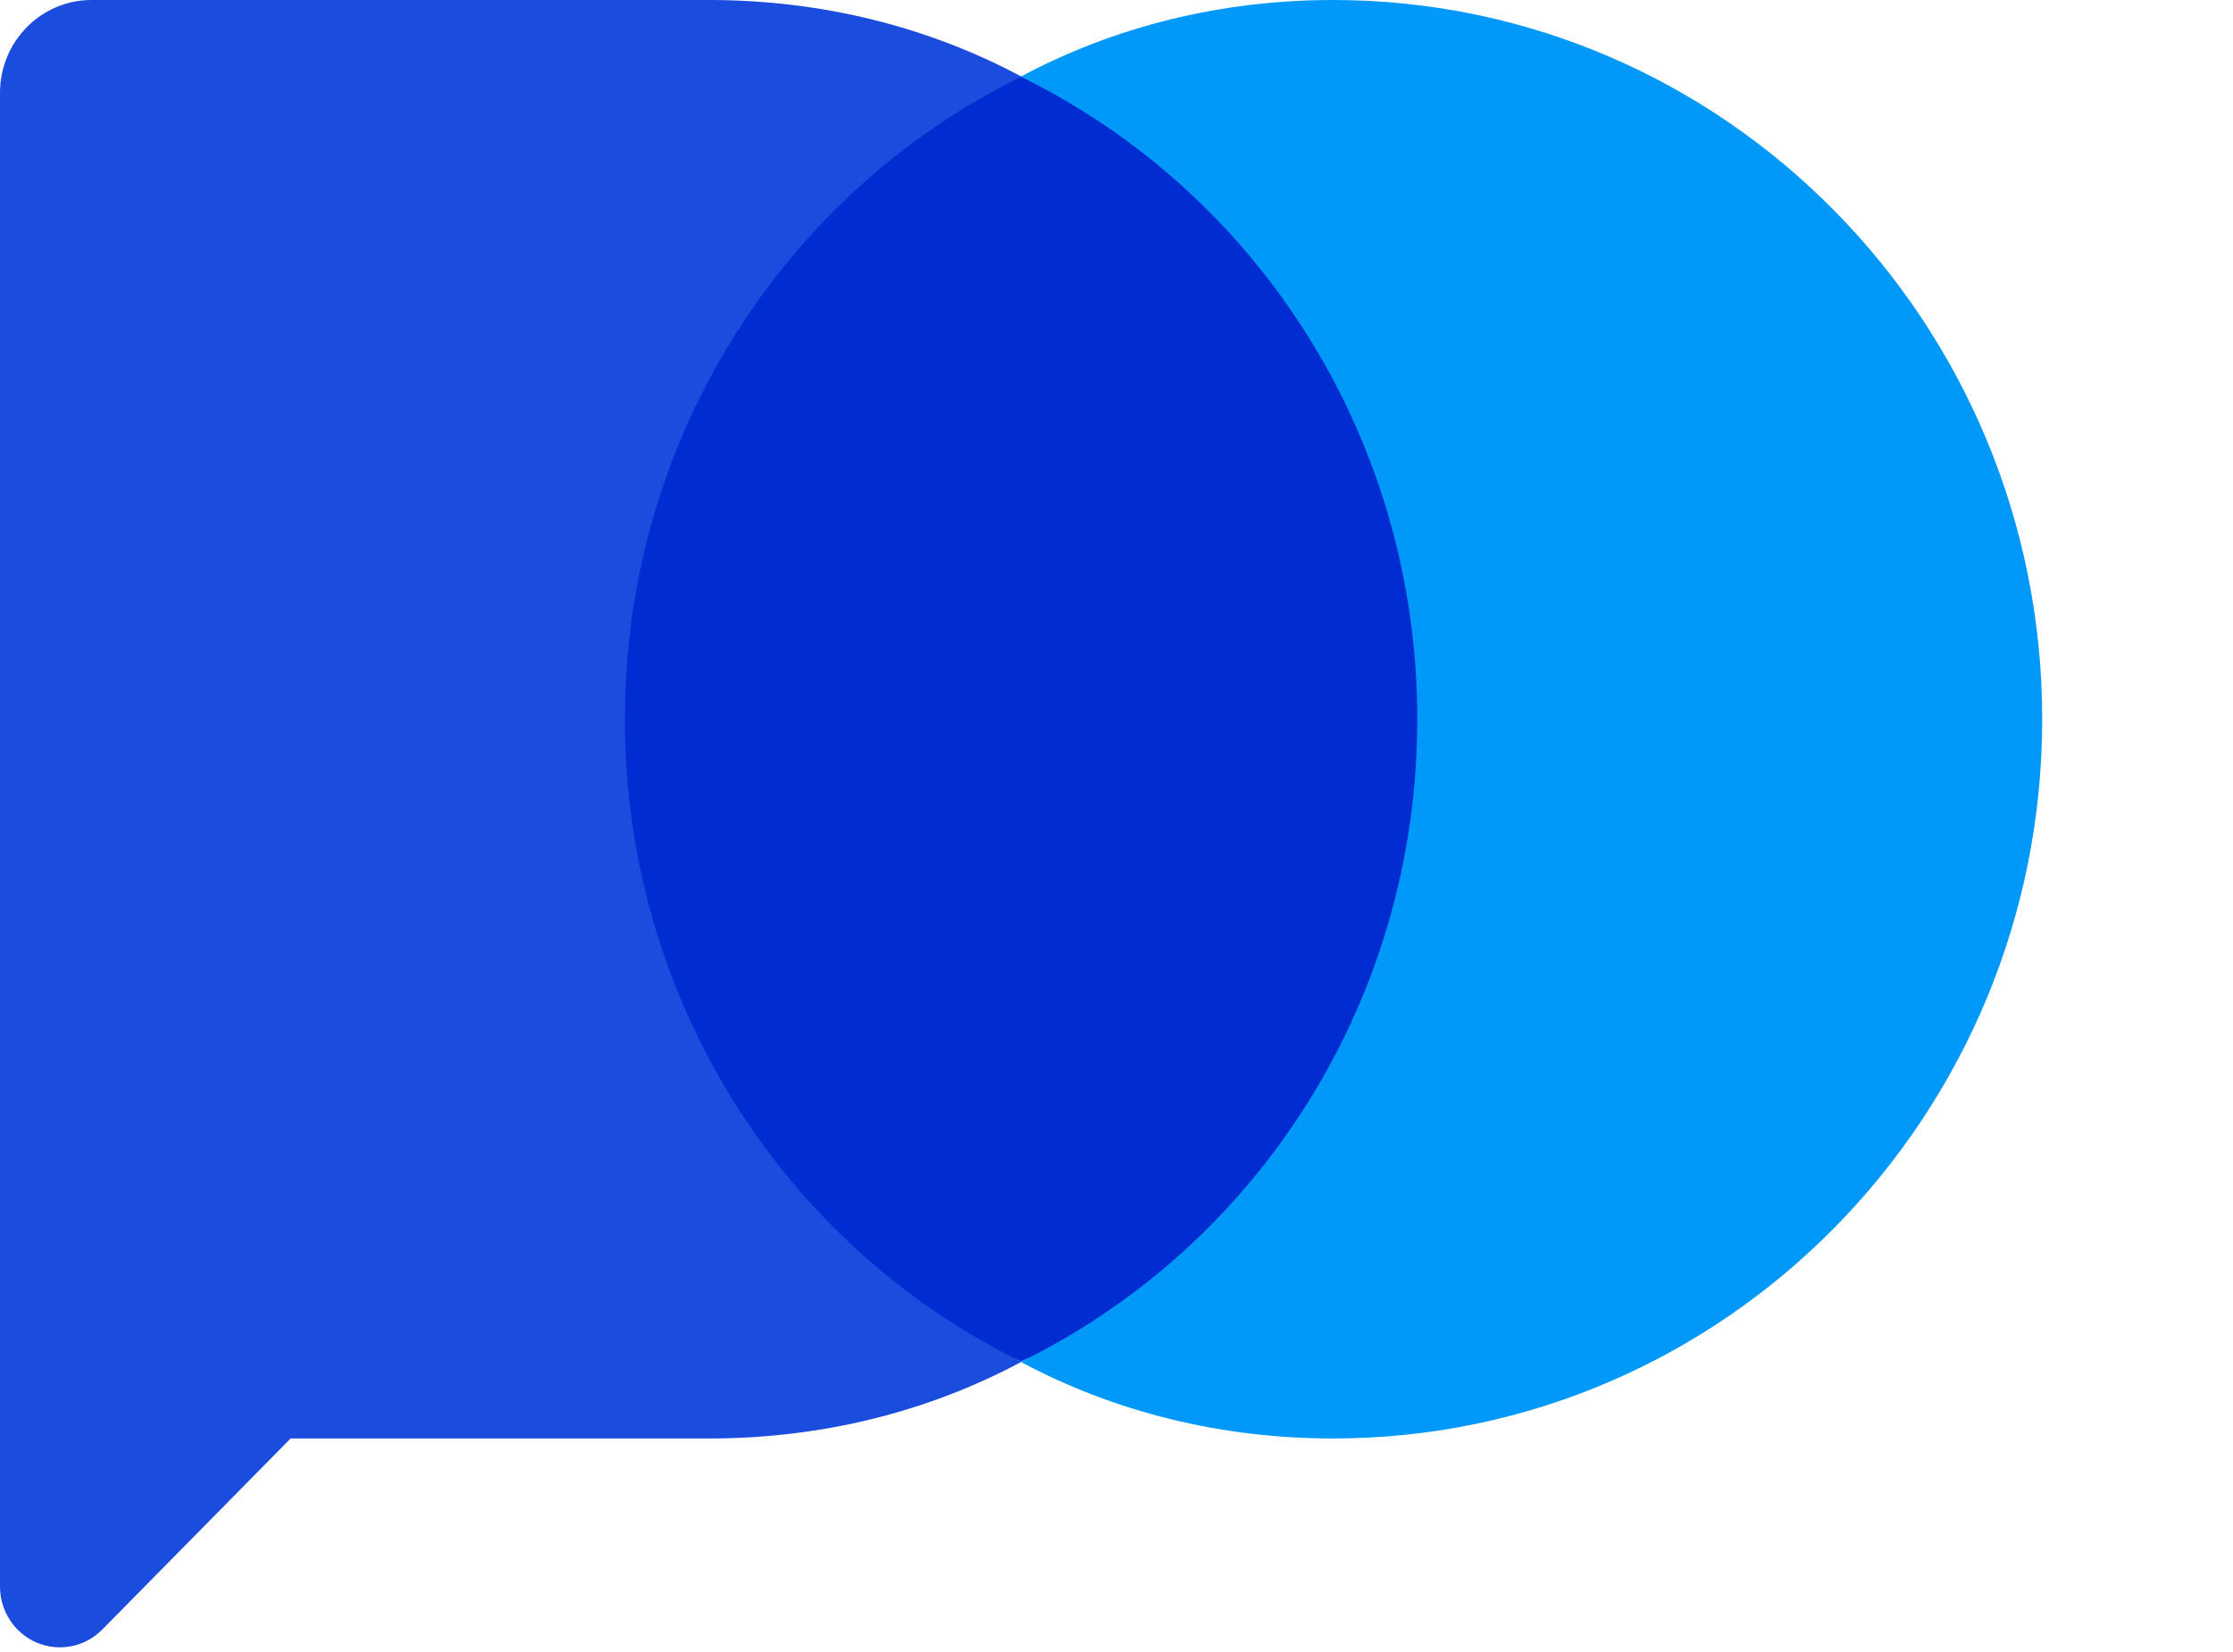
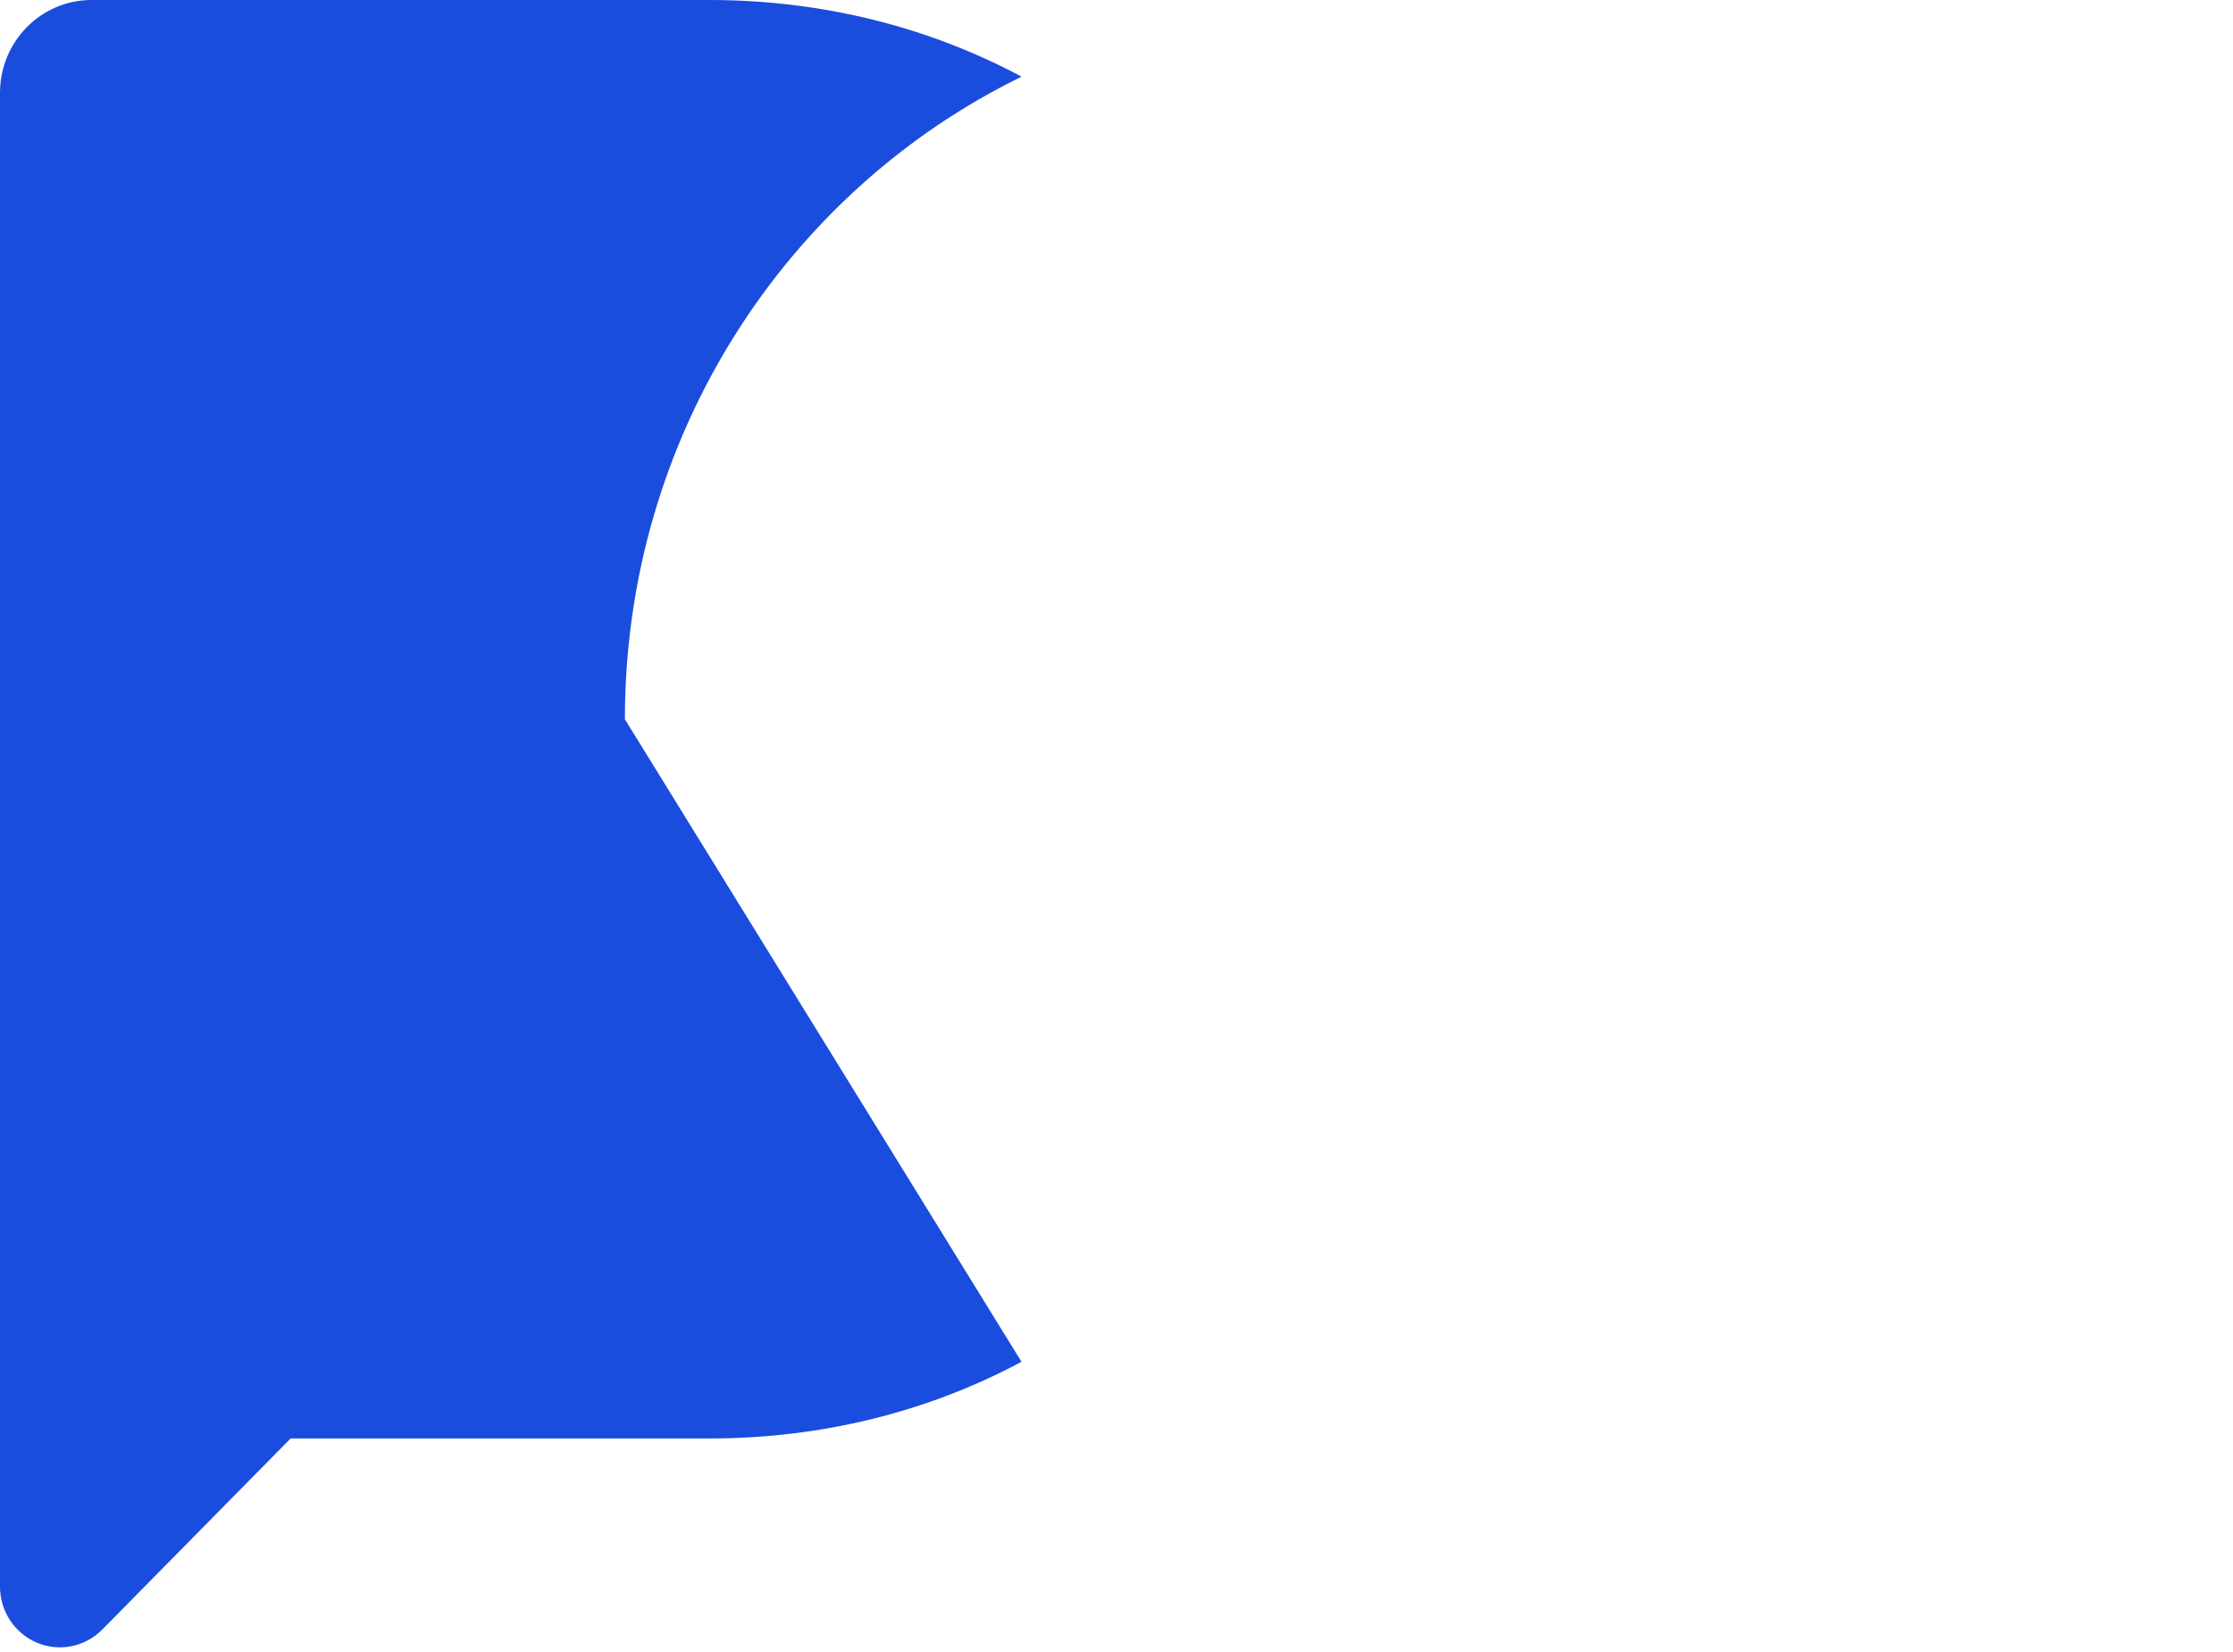
<svg xmlns="http://www.w3.org/2000/svg" width="50" height="37" viewBox="0 0 50 37" fill="none">
-   <path fill-rule="evenodd" clip-rule="evenodd" d="M22.862 1.712C28.892 4.288 33.019 9.772 33.019 16.103C33.019 22.437 28.89 27.921 22.86 30.494C16.832 27.921 12.702 22.437 12.702 16.103C12.702 9.771 16.832 4.287 22.862 1.712Z" fill="#002CD2" />
-   <path fill-rule="evenodd" clip-rule="evenodd" d="M22.856 1.717C24.946 0.598 27.33 0 29.851 0C38.614 0 45.728 7.218 45.728 16.11C45.728 25 38.614 32.218 29.851 32.218C27.33 32.218 24.946 31.622 22.855 30.501C28.125 27.926 31.735 22.442 31.735 16.11C31.735 9.777 28.126 4.293 22.856 1.717Z" fill="#0099FA" />
-   <path fill-rule="evenodd" clip-rule="evenodd" d="M22.873 30.5C20.782 31.621 18.397 32.218 15.877 32.218H6.507L2.289 36.498C1.906 36.886 1.33 37.003 0.828 36.792C0.327 36.582 0 36.086 0 35.535V2.079C0 0.931 0.918 0 2.049 0H15.928C18.431 0.008 20.799 0.606 22.874 1.717C17.603 4.292 13.992 9.776 13.992 16.109C13.992 22.442 17.603 27.926 22.873 30.5Z" fill="#1A4DDE" />
+   <path fill-rule="evenodd" clip-rule="evenodd" d="M22.873 30.5C20.782 31.621 18.397 32.218 15.877 32.218H6.507L2.289 36.498C1.906 36.886 1.33 37.003 0.828 36.792C0.327 36.582 0 36.086 0 35.535V2.079C0 0.931 0.918 0 2.049 0H15.928C18.431 0.008 20.799 0.606 22.874 1.717C17.603 4.292 13.992 9.776 13.992 16.109Z" fill="#1A4DDE" />
</svg>